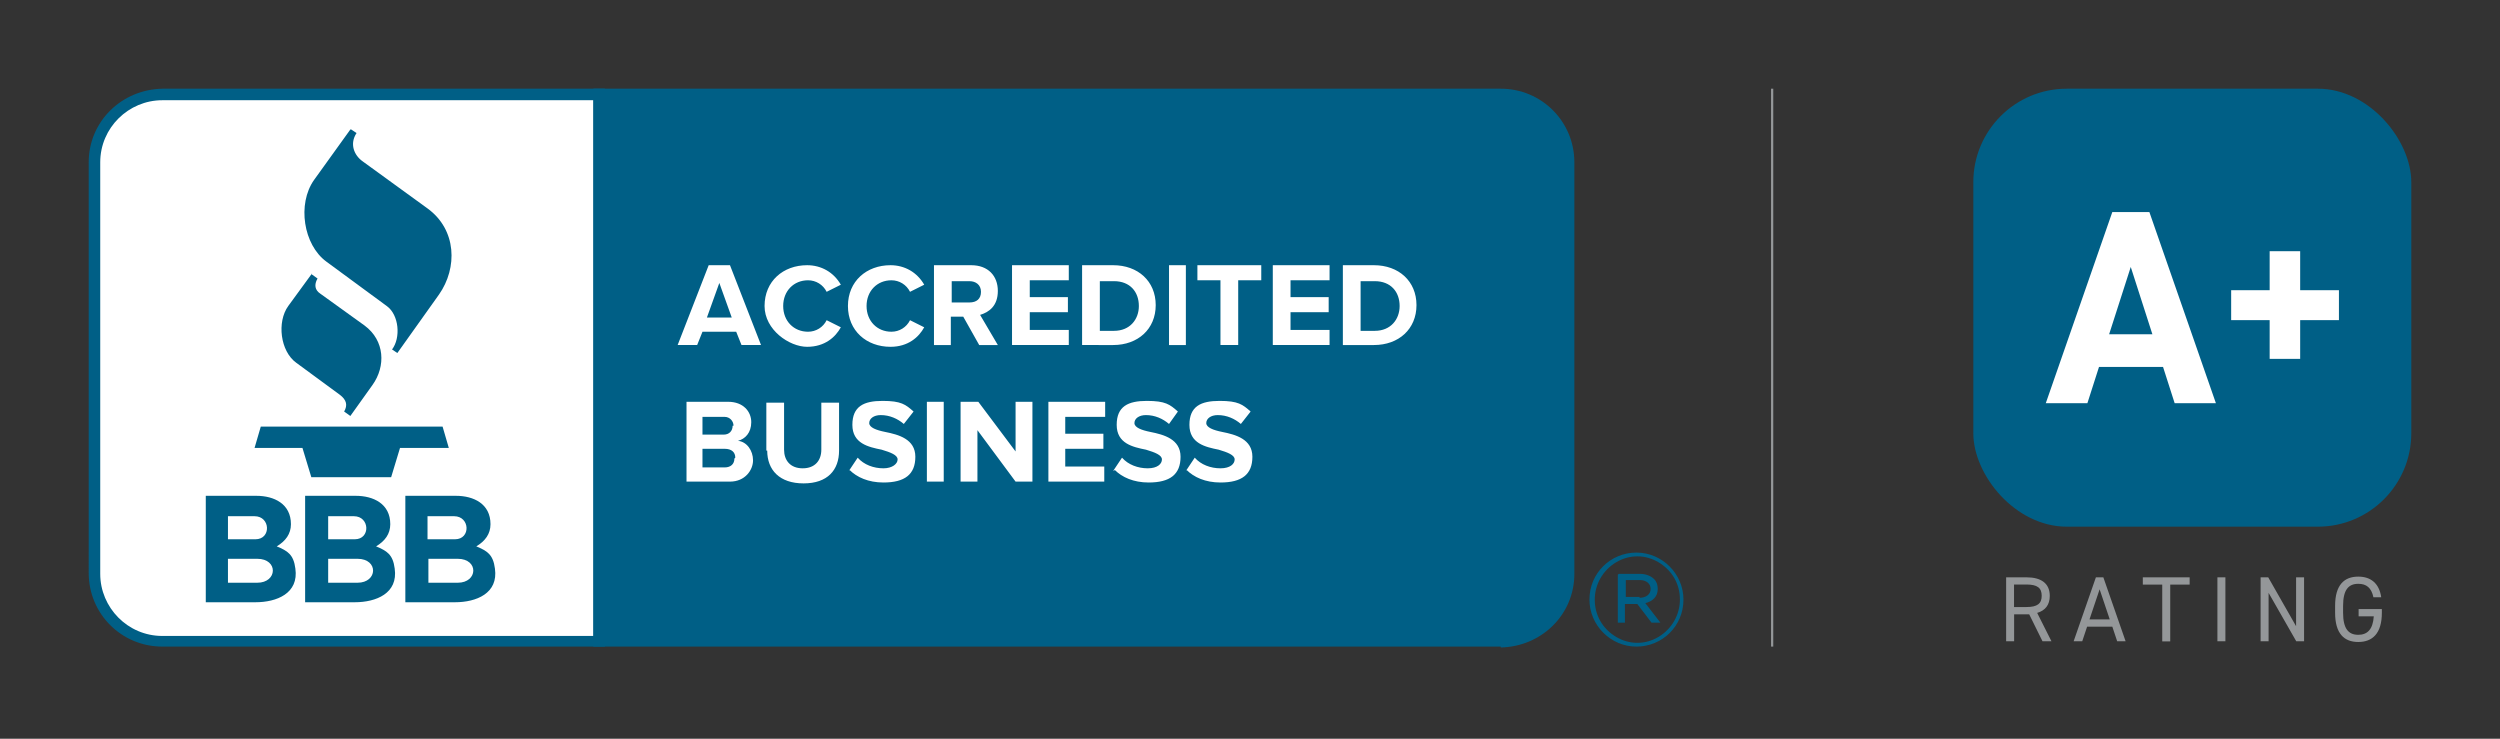
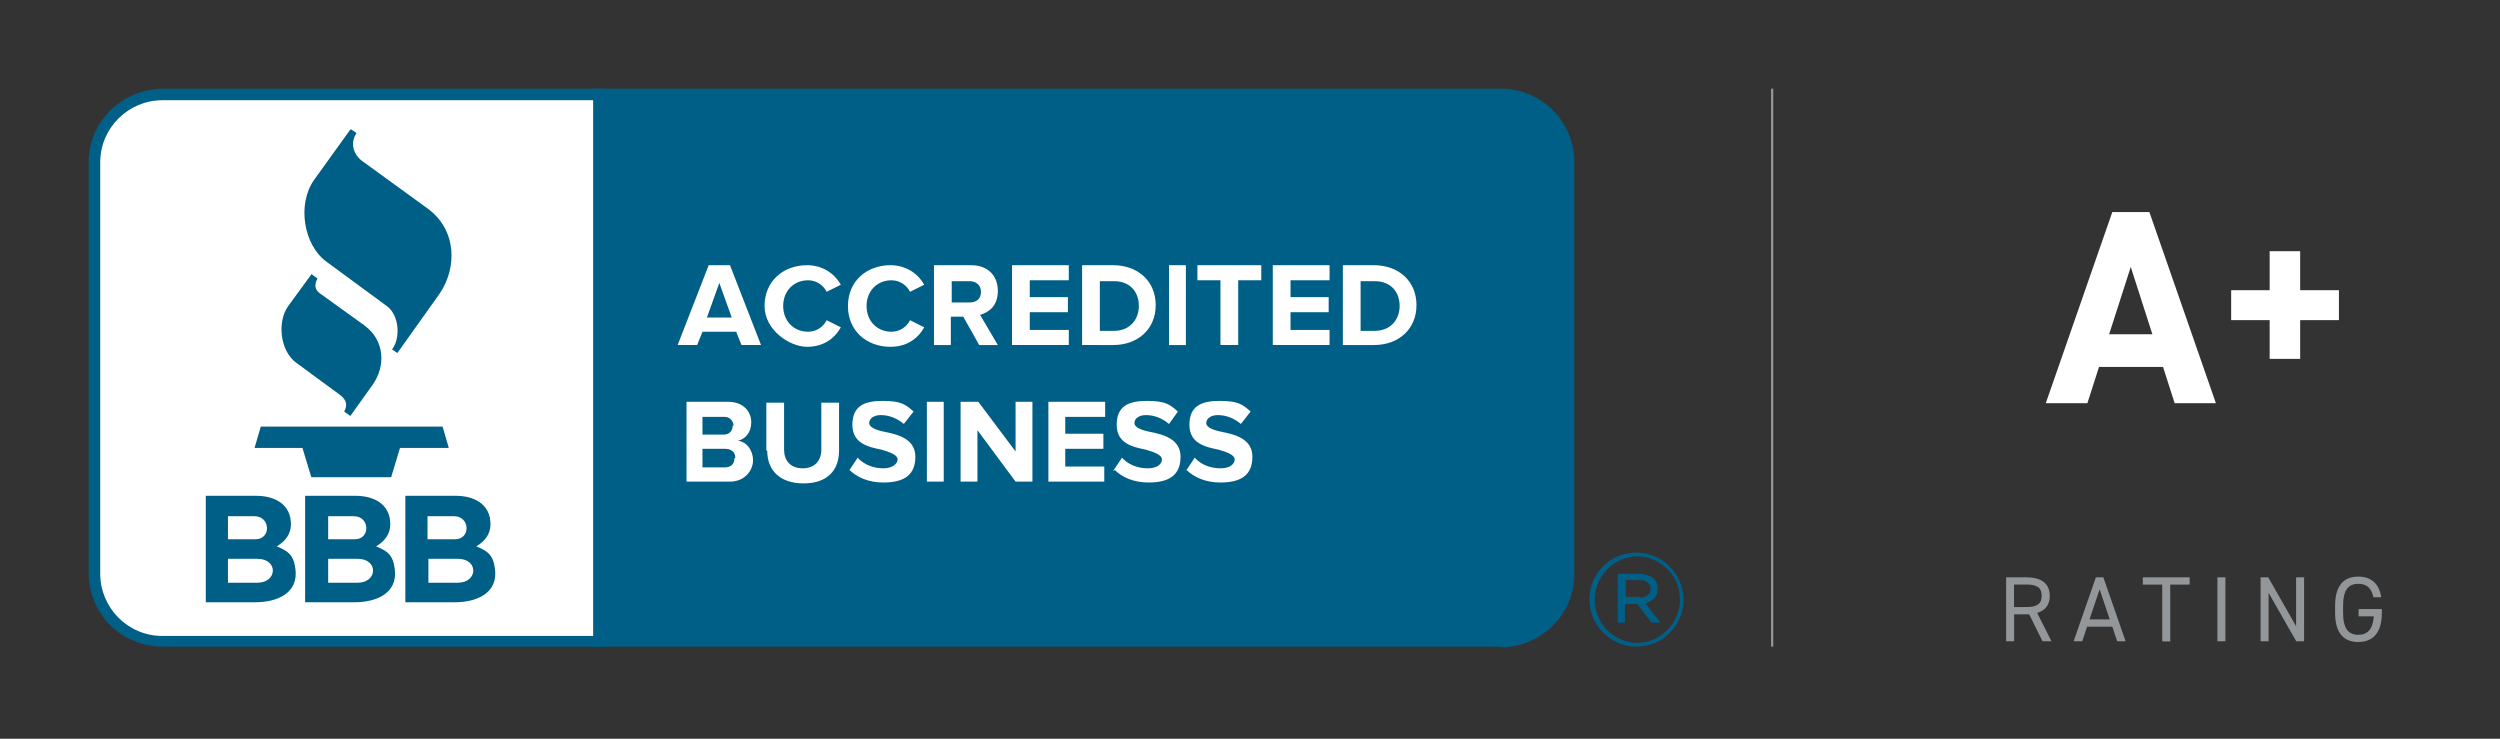
<svg xmlns="http://www.w3.org/2000/svg" id="a" viewBox="0 0 281.86 83.29">
  <rect x="0" y="0" width="281.86" height="83.29" fill="#333333" stroke="none" />
  <defs>
    <style>.c{fill:#005f86}.d{fill:#fff}</style>
  </defs>
  <rect class="d" x="10.6" y="10.8" width="166.6" height="61.5" rx="7" ry="7" />
  <path class="c" d="M176.8 18.3c0-4.2-3.4-7.6-7.6-7.6H67.5v61.6h101.7c2 0 4-.8 5.4-2.2 1.4-1.4 2.2-3.4 2.2-5.4V18.3Z" />
  <path class="c" d="M169.2 72.9H66.9V10h102.3c4.6 0 8.3 3.7 8.3 8.3v46.4c0 4.6-3.7 8.2-8.3 8.3m-101-1.4h101c3.9 0 7-3.1 7-7V18.3c0-3.8-3.1-7-7-7h-101v60.3Zm-33-40.8-2.7 3.7c-1.3 1.8-.9 5.1.9 6.4l4.9 3.6c.8.6.9 1.2.5 1.9l.7.5 2.5-3.5c1.5-2.1 1.4-5-.9-6.7l-5-3.6c-.6-.4-.7-1-.3-1.7l-.7-.5m4.4-16.3-4.1 5.7c-1.9 2.7-1.2 7.3 1.4 9.2l6.8 5c1.4 1 1.6 3.6.6 4.9l.6.4 4.7-6.6c2.1-3 2-7.3-1.3-9.7l-7.3-5.3c-1-.7-1.5-2-.7-3.2l-.6-.4m-11 35.9h5.5l1 3.3h9l1-3.3h5.5l-.7-2.4H29.4l-.7 2.4m2.5 11.1c1-.6 1.6-1.4 1.6-2.5 0-2.3-1.9-3.2-3.9-3.2h-5.7v12h5.6c2.4 0 4.9-1 4.5-3.8-.2-1.6-.9-2-2.1-2.5m-5.5-3.4h3c1.8 0 1.9 2.6.1 2.6h-3.1v-2.6Zm3.3 7.5h-3.3V63H29c2.4 0 2.3 2.7 0 2.7Zm13.4-4.1c1-.6 1.6-1.4 1.6-2.5 0-2.3-1.9-3.2-3.9-3.2h-5.7v12H40c2.4 0 4.9-1 4.5-3.8-.2-1.6-.9-2-2.1-2.5M37 58.2h2.9c1.8 0 1.9 2.6.1 2.6h-3v-2.6Zm3.3 7.5H37V63h3.3c2.4 0 2.3 2.7 0 2.7Zm15.5-1.6c-.2-1.6-.9-2-2.1-2.5 1-.6 1.6-1.4 1.6-2.5 0-2.3-1.9-3.2-3.9-3.2h-5.7v12h5.6c2.4 0 4.9-1 4.5-3.8m-7.5-5.9h2.9c1.8 0 1.9 2.6.1 2.6h-3.1v-2.6h.1Zm3.3 7.5h-3.3V63h3.3c2.4 0 2.3 2.7 0 2.7Z" />
  <path class="d" d="m83.6 38.9-.6-1.5h-3.8l-.6 1.5h-2.2l3.5-9h2.4l3.5 9h-2.2Zm-2.5-7-1.4 3.9h2.8l-1.4-3.9Zm5.1 2.6c0-2.8 2.1-4.6 4.8-4.6 1.6 0 3 .8 3.8 2.2l-1.6.8c-.4-.8-1.2-1.3-2.1-1.3-1.6 0-2.8 1.2-2.8 2.9s1.2 2.9 2.8 2.9c.9 0 1.7-.5 2.1-1.3l1.6.8c-.6 1.1-1.8 2.2-3.8 2.2s-4.8-1.9-4.8-4.6Zm9.4 0c0-2.8 2.1-4.6 4.8-4.6 1.6 0 3 .8 3.8 2.2l-1.6.8c-.4-.8-1.2-1.3-2.1-1.3-1.6 0-2.8 1.2-2.8 2.9s1.2 2.9 2.8 2.9c.9 0 1.7-.5 2.1-1.3l1.6.8c-.6 1.1-1.8 2.2-3.8 2.2-2.7 0-4.8-1.8-4.8-4.6Zm14.8 4.4-1.8-3.2h-1.4v3.2h-1.9v-9h4.2c1.9 0 3 1.2 3 2.9s-1 2.4-2 2.7l2 3.4h-2.2.1Zm.2-6c0-.8-.6-1.2-1.3-1.2h-2v2.4h2c.8 0 1.3-.4 1.3-1.2Zm3.5 6v-9h6.4v1.7h-4.4v1.9h4.3v1.7h-4.3v2h4.4v1.7h-6.4Zm7.9 0v-9h3.5c2.8 0 4.8 1.8 4.8 4.5s-2 4.5-4.8 4.5H122Zm6.4-4.4c0-1.6-1-2.8-2.8-2.8H124v5.6h1.6c1.8 0 2.8-1.3 2.8-2.8Zm3.4 4.4v-9h1.9v9h-1.9Zm5.8 0v-7.3H135v-1.7h7.2v1.7h-2.6v7.3h-2Zm5.9 0v-9h6.4v1.7h-4.4v1.9h4.3v1.7h-4.3v2h4.4v1.7h-6.4Zm7.9 0v-9h3.5c2.8 0 4.8 1.8 4.8 4.5s-2 4.5-4.8 4.5h-3.5Zm6.4-4.4c0-1.6-1-2.8-2.8-2.8h-1.6v5.6h1.6c1.8 0 2.8-1.3 2.8-2.8ZM77.4 54.3v-9h4.7c1.7 0 2.6 1.1 2.6 2.3s-.7 1.9-1.5 2.1c1 .1 1.7 1.1 1.7 2.2s-.9 2.4-2.6 2.4h-4.9Zm5.3-6.3c0-.5-.4-1-1-1h-2.5v2h2.4c.6 0 1-.4 1-1h.1Zm.2 3.6c0-.6-.4-1-1.2-1h-2.5v2.1h2.5c.7 0 1.1-.4 1.1-1l.1-.1Zm3.5-.8v-5.4h2v5.3c0 1.2.7 2.1 2.1 2.1s2.1-.9 2.1-2.1v-5.3h2v5.4c0 2.2-1.3 3.7-4 3.7s-4.1-1.5-4.1-3.7h-.1Zm9.3 2.3 1-1.5c.7.8 1.8 1.2 2.9 1.2 1 0 1.6-.5 1.6-1s-.8-.8-1.8-1.1c-1.5-.3-3.3-.7-3.3-2.8s1.3-2.7 3.4-2.7 2.6.4 3.5 1.2l-1.1 1.4c-.7-.6-1.6-1-2.6-1-.8 0-1.3.4-1.3.9s.8.8 1.8 1c1.5.3 3.4.8 3.4 2.8s-1.2 2.9-3.6 2.9c-1.7 0-3-.6-3.8-1.4l-.1.1Zm8.8 1.2v-9h1.9v9h-1.9Zm10 0-4.3-5.8v5.8h-1.9v-9h2l4.2 5.6v-5.6h1.9v9h-1.9Zm3.7 0v-9h6.4V47h-4.5v1.9h4.3v1.7h-4.3v2h4.4v1.7h-6.3Zm7.3-1.2 1-1.5c.7.8 1.8 1.2 2.9 1.2s1.6-.5 1.6-1-.8-.8-1.8-1.1c-1.5-.3-3.3-.7-3.3-2.8s1.3-2.7 3.4-2.7 2.6.4 3.5 1.2l-1 1.4c-.7-.6-1.6-1-2.6-1-.8 0-1.3.4-1.3.9s.8.8 1.8 1c1.5.3 3.4.8 3.4 2.8s-1.2 2.9-3.6 2.9c-1.7 0-3-.6-3.8-1.4l-.2.1Zm8.2 0 1-1.5c.7.8 1.8 1.2 2.9 1.2s1.6-.5 1.6-1-.8-.8-1.8-1.1c-1.5-.3-3.3-.7-3.3-2.8s1.3-2.7 3.4-2.7 2.6.4 3.5 1.2l-1.1 1.4c-.7-.6-1.6-1-2.6-1-.8 0-1.3.4-1.3.9s.8.8 1.8 1c1.5.3 3.4.8 3.4 2.8s-1.2 2.9-3.6 2.9c-1.7 0-3-.6-3.8-1.4l-.1.1Z" />
  <path class="c" d="M179.2 67.6c0-3 2.4-5.3 5.3-5.3s5.3 2.4 5.3 5.3c0 3-2.4 5.3-5.3 5.3s-5.3-2.4-5.3-5.3Zm10.2 0c0-1.8-.9-3.3-2.4-4.2s-3.3-.9-4.8 0-2.4 2.5-2.4 4.2c0 1.8.9 3.3 2.4 4.2 1.5.9 3.3.9 4.8 0s2.4-2.5 2.4-4.2Zm-6.9-2.9h2.4c.6 0 1.2.2 1.6.6.3.3.4.7.4 1.1 0 .9-.6 1.4-1.4 1.6l1.7 2.2h-1l-1.6-2.1h-1.4v2.1h-.8v-5.4l.1-.1Zm2.3 2.7c.8 0 1.3-.4 1.3-1s-.5-1-1.2-1h-1.6v1.9h1.6l-.1.1ZM18.3 72.9c-4.6 0-8.3-3.7-8.3-8.3V18.3c0-4.6 3.7-8.2 8.3-8.3h49.9v62.9H18.3Zm0-61.6c-3.8 0-7 3.1-7 7v46.4c0 3.8 3.1 7 7 7h48.6V11.3H18.3Z" />
  <path d="m230.28 72.3-1.5-3.04h-1.7v3.04h-.9v-7.21h2.3c1.66 0 2.62.69 2.62 2.09 0 1.01-.5 1.65-1.42 1.92l1.61 3.2h-1Zm-1.81-3.86c1.22 0 1.72-.38 1.72-1.27s-.5-1.27-1.72-1.27h-1.4v2.54h1.4Zm5.32 3.86 2.51-7.21h.84l2.51 7.21h-.95l-.55-1.65h-2.84l-.55 1.65h-.95Zm1.79-2.47h2.28l-1.14-3.39-1.14 3.39Zm11.29-4.74v.82h-2.19v6.4h-.9v-6.4h-2.19v-.82h5.29Zm4.03 7.21h-.9v-7.21h.9v7.21Zm8.87-7.21v7.21h-.88l-3.12-5.46v5.46h-.9v-7.21h.86l3.14 5.51v-5.51h.9Zm8.77 3.58v.42c0 2.33-1.06 3.29-2.66 3.29s-2.61-.96-2.61-3.29v-.79c0-2.33 1.01-3.29 2.61-3.29 1.4 0 2.36.74 2.59 2.33h-.88c-.23-1.08-.79-1.52-1.71-1.52-1.11 0-1.71.69-1.71 2.48v.79c0 1.79.61 2.48 1.71 2.48 1.01 0 1.65-.59 1.75-2.08h-1.71v-.82h2.62Z" style="fill:#949799" />
-   <rect class="c" x="222.48" y="10" width="49.38" height="49.38" rx="10.54" ry="10.54" />
  <path class="d" d="m230.65 45.46 7.5-21.55h4.18l7.5 21.55h-4.65l-1.31-4.09h-7.22l-1.31 4.09h-4.69Zm7.15-7.77h4.87l-2.44-7.59-2.44 7.59Zm13.75-4.97h4.34v-4.4h3.44v4.4h4.37v3.37h-4.37v4.37h-3.44v-4.37h-4.34v-3.37Z" style="isolation:isolate" />
  <path style="fill:none;stroke:#949799;stroke-miterlimit:10;stroke-width:.25px" d="M199.8 10v62.9" />
</svg>